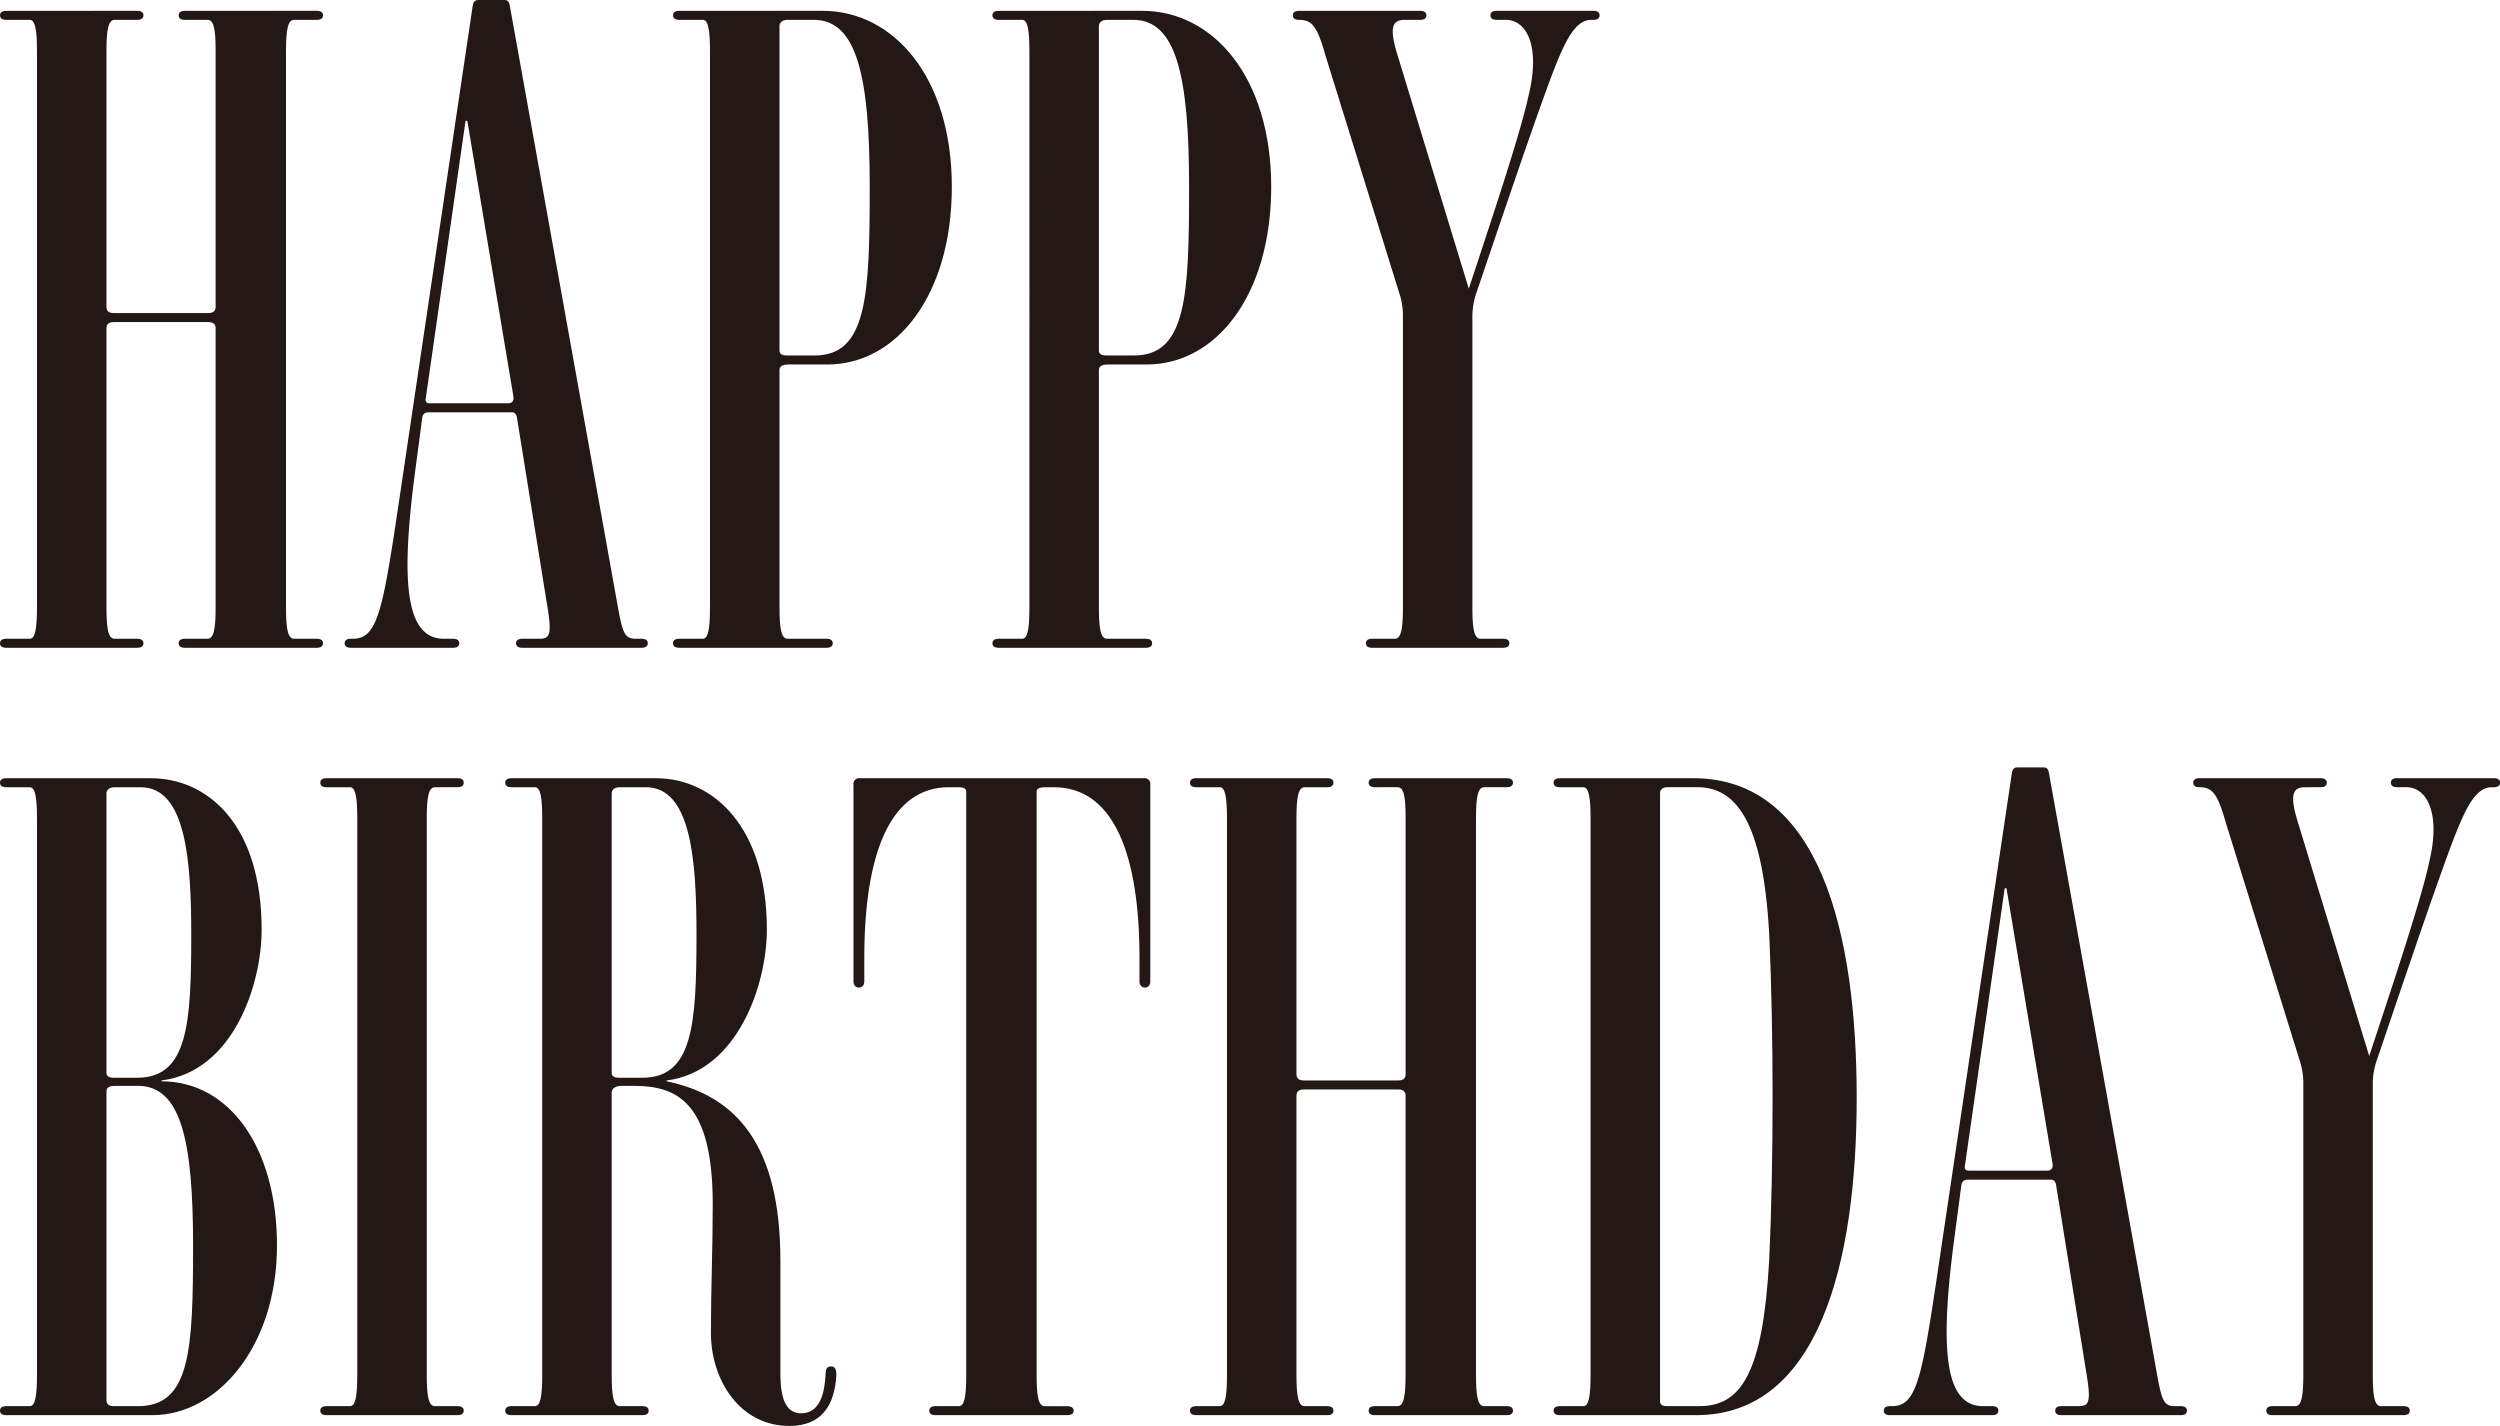
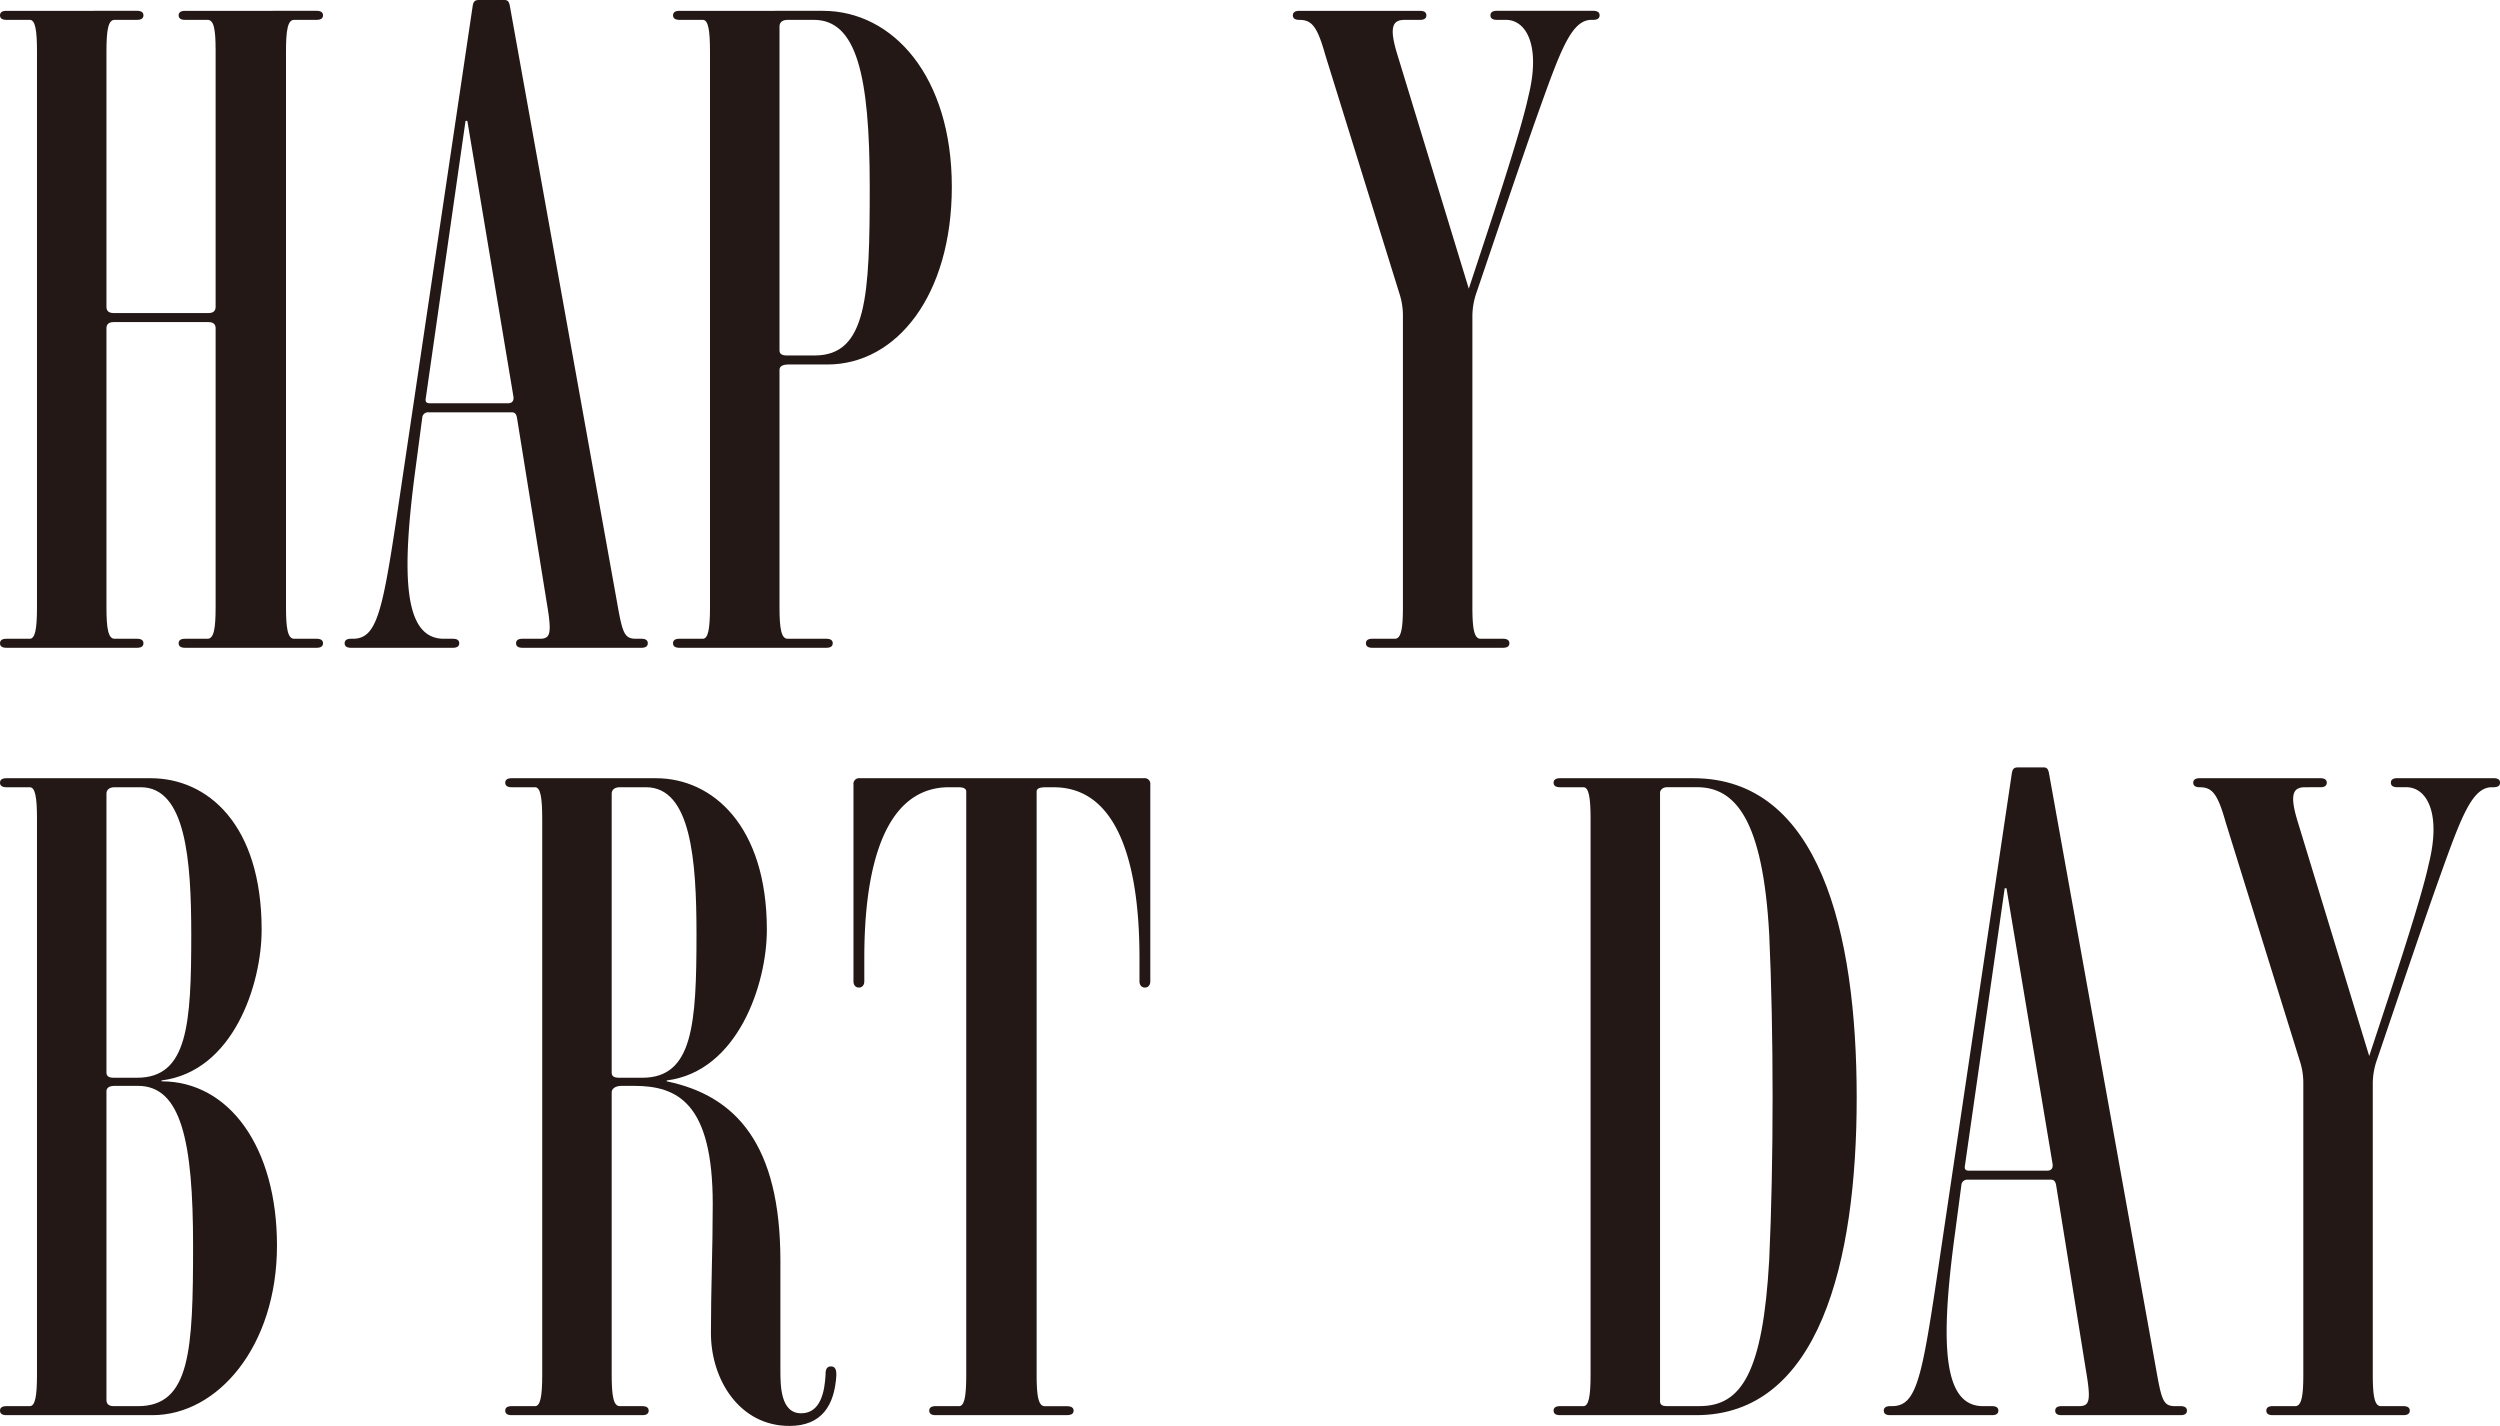
<svg xmlns="http://www.w3.org/2000/svg" viewBox="0 0 288.917 164.797">
  <defs>
    <style>.a{fill:#231815;}</style>
  </defs>
  <path class="a" d="M36.6,74.862H21.375c-.522,0-.73-.208-.73-.521s.208-.521.73-.521h2.606c.73,0,.938-1.147.938-3.65V37.952c0-.313-.1-.729-.834-.729H13.138c-.73,0-.835.416-.835.729V70.17c0,2.5.209,3.65.939,3.65h2.606c.522,0,.73.208.73.521s-.208.521-.73.521H.73c-.521,0-.73-.208-.73-.521s.209-.521.73-.521H3.441c.625,0,.834-1.147.834-3.65V5.943c0-2.5-.209-3.649-.834-3.649H.73c-.521,0-.73-.209-.73-.521s.209-.521.73-.521H15.848c.522,0,.73.208.73.521s-.208.521-.73.521H13.242c-.73,0-.939,1.147-.939,3.649V35.45c0,.313.1.73.835.73H24.085c.73,0,.834-.417.834-.73V5.839c0-2.5-.208-3.545-.938-3.545H21.375c-.522,0-.73-.209-.73-.521s.208-.521.73-.521H36.6c.521,0,.73.208.73.521s-.209.521-.73.521H33.991c-.73,0-.939,1.147-.939,3.649V70.17c0,2.5.209,3.65.939,3.65H36.6c.521,0,.73.208.73.521S37.118,74.862,36.6,74.862Z" />
  <path class="a" d="M74.133,74.862H60.37c-.521,0-.729-.208-.729-.521s.208-.521.729-.521h1.982c1.25,0,1.459-.522.834-4.171L59.745,48.274c-.1-.521-.313-.625-.626-.625H49.527a.671.671,0,0,0-.73.625l-.73,5.527C46.3,66.833,46.712,73.82,51.3,73.82h1.043c.522,0,.73.208.73.521s-.208.521-.73.521H40.56c-.521,0-.73-.208-.73-.521s.209-.521.73-.521h.208c3.129,0,3.546-3.754,5.944-19.915L54.636.625c.1-.521.313-.625.73-.625h2.919c.313,0,.522.1.626.625L71.318,69.649c.626,3.545.834,4.171,2.19,4.171h.625c.522,0,.73.208.73.521S74.655,74.862,74.133,74.862ZM54.01,13.971H53.8l-4.588,32.01c-.1.521.1.625.521.625H58.7c.417,0,.73-.208.626-.834Z" />
  <path class="a" d="M95.611,42.123H91.128c-.834,0-1.043.313-1.043.625V70.17c0,2.5.209,3.65.939,3.65h4.483c.521,0,.73.208.73.521s-.209.521-.73.521h-17c-.522,0-.73-.208-.73-.521s.208-.521.73-.521h2.711c.625,0,.834-1.147.834-3.65V5.943c0-2.5-.209-3.649-.834-3.649H78.512c-.522,0-.73-.209-.73-.521s.208-.521.73-.521H95.09c8.132,0,14.91,7.61,14.91,20.331C110,34.1,103.64,42.123,95.611,42.123ZM94.047,2.294H91.024c-.73,0-.939.417-.939.73V40.455c0,.313.105.625.835.625h3.232c6.047,0,6.36-6.881,6.36-19.5C100.512,8.55,98.948,2.294,94.047,2.294Z" />
-   <path class="a" d="M132.521,42.123h-4.484c-.834,0-1.043.313-1.043.625V70.17c0,2.5.209,3.65.939,3.65h4.483c.521,0,.73.208.73.521s-.209.521-.73.521H115.421c-.521,0-.73-.208-.73-.521s.209-.521.73-.521h2.711c.626,0,.834-1.147.834-3.65V5.943c0-2.5-.208-3.649-.834-3.649h-2.711c-.521,0-.73-.209-.73-.521s.209-.521.73-.521H132c8.133,0,14.91,7.61,14.91,20.331C146.909,34.1,140.549,42.123,132.521,42.123ZM130.957,2.294h-3.024c-.73,0-.939.417-.939.73V40.455c0,.313.105.625.835.625h3.232c6.047,0,6.36-6.881,6.36-19.5C137.421,8.55,135.857,2.294,130.957,2.294Z" />
  <path class="a" d="M184.131,2.294h-.208c-2.294,0-3.546,3.44-6.048,10.426-2.085,5.839-5.526,16.057-7.194,20.958a8.389,8.389,0,0,0-.521,3.024V70.17c0,2.5.208,3.65.938,3.65h2.607c.521,0,.729.208.729.521s-.208.521-.729.521H158.587c-.522,0-.73-.208-.73-.521s.208-.521.73-.521h2.606c.73,0,.938-1.147.938-3.65V36.6a8.167,8.167,0,0,0-.417-2.711l-8.55-27.525c-.938-3.337-1.564-4.067-3.023-4.067-.521,0-.73-.209-.73-.521s.209-.521.73-.521h13.971c.522,0,.73.208.73.521s-.208.521-.73.521H162.34c-1.355,0-1.877.73-.834,4.067l8.237,27c2.4-7.3,5.943-17.83,6.881-22.208,1.46-5.839-.208-8.863-2.606-8.863h-1.043c-.521,0-.73-.209-.73-.521s.209-.521.73-.521h11.156c.521,0,.73.208.73.521S184.652,2.294,184.131,2.294Z" />
  <path class="a" d="M17.621,163.546H.73c-.521,0-.73-.208-.73-.521s.209-.521.73-.521H3.441c.625,0,.834-1.147.834-3.65V94.628c0-2.5-.209-3.65-.834-3.65H.73c-.521,0-.73-.209-.73-.521s.209-.521.73-.521H17.412c6.569,0,12.825,5.317,12.825,17.516,0,6.256-3.232,16.37-11.574,17.412v.1c7.821,0,13.346,7.612,13.346,18.977C32.009,155.623,25.128,163.546,17.621,163.546ZM16.266,90.978H13.242c-.73,0-.939.417-.939.73v32.218c0,.312.1.625.835.625h2.71c5.839,0,6.256-6.151,6.256-16.578C22.1,99.423,21.479,90.978,16.266,90.978Zm-.314,34.512h-2.71c-.73,0-.939.312-.939.625v35.659c0,.312.1.73.835.73h2.814c6.048,0,6.361-6.465,6.361-18.559C22.313,131.954,20.957,125.49,15.952,125.49Z" />
-   <path class="a" d="M52.863,163.546H37.744c-.521,0-.73-.208-.73-.521s.209-.521.73-.521h2.711c.626,0,.834-1.147.834-3.65V94.628c0-2.5-.208-3.65-.834-3.65H37.744c-.521,0-.73-.209-.73-.521s.209-.521.73-.521H52.863c.521,0,.73.208.73.521s-.209.521-.73.521H50.256c-.73,0-.938,1.147-.938,3.65v64.226c0,2.5.208,3.65.938,3.65h2.607c.521,0,.73.208.73.521S53.384,163.546,52.863,163.546Z" />
  <path class="a" d="M82.16,154.059c0-5.214.209-9.7.209-14.911,0-11.677-4.067-13.658-9.072-13.658H71.838c-.834,0-1.147.417-1.147.729v32.635c0,2.5.208,3.65.938,3.65h2.607c.521,0,.73.208.73.521s-.209.521-.73.521H59.117c-.521,0-.729-.208-.729-.521s.208-.521.729-.521h2.712c.625,0,.834-1.147.834-3.65V94.628c0-2.5-.209-3.65-.834-3.65H59.117c-.521,0-.729-.209-.729-.521s.208-.521.729-.521H75.8c6.569,0,12.824,5.525,12.824,17.516,0,6.256-3.336,16.37-11.573,17.412v.1c8.028,1.668,13.137,7.3,13.137,20.749v12.616c0,1.772,0,5,2.4,5,2.294,0,2.71-2.606,2.815-4.379,0-.418,0-1.043.625-1.043s.626.625.626,1.043c-.209,3.441-1.668,5.838-5.422,5.838C85.5,164.8,82.16,159.48,82.16,154.059ZM74.653,90.978H71.629c-.73,0-.938.417-.938.73v32.218c0,.312.1.625.834.625h2.711c5.839,0,6.256-6.151,6.256-16.578C80.492,99.423,79.866,90.978,74.653,90.978Z" />
  <path class="a" d="M123.239,163.546H108.121c-.521,0-.73-.208-.73-.521s.209-.521.73-.521h2.711c.626,0,.834-1.147.834-3.65V91.5c0-.313-.208-.522-.938-.522h-1.043c-9.175,0-9.8,13.868-9.8,19.81V113.4c0,.521-.313.73-.625.73s-.626-.209-.626-.73V90.665a.651.651,0,0,1,.73-.729h32.843a.651.651,0,0,1,.73.729V113.4c0,.521-.313.73-.625.73s-.626-.209-.626-.73v-2.607c0-5.942-.626-19.81-9.905-19.81h-.939c-.834,0-1.042.209-1.042.522v67.354c0,2.5.208,3.65.938,3.65h2.5c.626,0,.835.208.835.521S123.865,163.546,123.239,163.546Z" />
-   <path class="a" d="M174.12,163.546H158.9c-.521,0-.73-.208-.73-.521s.209-.521.73-.521H161.5c.73,0,.939-1.147.939-3.65V126.636c0-.313-.105-.729-.834-.729H150.661c-.73,0-.834.416-.834.729v32.218c0,2.5.208,3.65.938,3.65h2.607c.521,0,.73.208.73.521s-.209.521-.73.521H138.253c-.521,0-.73-.208-.73-.521s.209-.521.73-.521h2.711c.626,0,.834-1.147.834-3.65V94.628c0-2.5-.208-3.65-.834-3.65h-2.711c-.521,0-.73-.209-.73-.521s.209-.521.73-.521h15.119c.521,0,.73.208.73.521s-.209.521-.73.521h-2.607c-.73,0-.938,1.147-.938,3.65v29.506c0,.313.1.73.834.73h10.948c.729,0,.834-.417.834-.73V94.523c0-2.5-.209-3.545-.939-3.545H158.9c-.521,0-.73-.209-.73-.521s.209-.521.73-.521H174.12c.522,0,.73.208.73.521s-.208.521-.73.521h-2.606c-.73,0-.939,1.147-.939,3.65v64.226c0,2.5.209,3.65.939,3.65h2.606c.522,0,.73.208.73.521S174.642,163.546,174.12,163.546Z" />
  <path class="a" d="M196.017,163.546H180.273c-.521,0-.73-.208-.73-.521s.209-.521.73-.521h2.711c.625,0,.834-1.147.834-3.65V94.628c0-2.5-.209-3.65-.834-3.65h-2.711c-.521,0-.73-.209-.73-.521s.209-.521.73-.521H195.7c14.493,0,18.872,17.62,18.872,36.909C214.576,145.926,210.2,163.546,196.017,163.546Zm8.445-55.573c-.729-13.345-3.962-17-8.341-17h-3.44c-.626,0-.835.417-.835.626v70.378c0,.208.1.522.73.522h3.858c4.8,0,7.3-3.859,8.028-16.891C204.984,134.352,204.984,119.234,204.462,107.973Z" />
  <path class="a" d="M252.007,163.546H238.245c-.522,0-.73-.208-.73-.521s.208-.521.73-.521h1.981c1.251,0,1.459-.522.834-4.171l-3.441-21.374c-.1-.522-.313-.626-.626-.626H227.4a.671.671,0,0,0-.73.626l-.73,5.526c-1.772,13.033-1.355,20.019,3.232,20.019h1.043c.522,0,.73.208.73.521s-.208.521-.73.521H218.434c-.521,0-.73-.208-.73-.521s.209-.521.73-.521h.209c3.128,0,3.545-3.754,5.943-19.915l7.924-53.28c.1-.521.313-.625.73-.625h2.919c.313,0,.522.1.626.625l12.407,69.024c.626,3.545.835,4.171,2.19,4.171h.625c.522,0,.73.208.73.521S252.529,163.546,252.007,163.546Zm-20.123-60.891h-.208l-4.588,32.01c-.1.521.105.626.521.626h8.967c.417,0,.73-.209.626-.835Z" />
  <path class="a" d="M288.187,90.978h-.209c-2.294,0-3.545,3.44-6.047,10.427-2.085,5.838-5.526,16.056-7.194,20.957a8.37,8.37,0,0,0-.522,3.024v33.468c0,2.5.209,3.65.938,3.65h2.607c.521,0,.73.208.73.521s-.209.521-.73.521H262.642c-.521,0-.73-.208-.73-.521s.209-.521.73-.521h2.607c.73,0,.938-1.147.938-3.65V125.281a8.167,8.167,0,0,0-.417-2.711l-8.55-27.525c-.938-3.337-1.564-4.067-3.023-4.067-.522,0-.73-.209-.73-.521s.208-.521.73-.521h13.971c.521,0,.73.208.73.521s-.209.521-.73.521H266.4c-1.355,0-1.876.73-.834,4.067l8.237,27c2.4-7.3,5.943-17.83,6.882-22.208,1.46-5.839-.209-8.863-2.607-8.863h-1.042c-.522,0-.73-.209-.73-.521s.208-.521.73-.521h11.156c.521,0,.73.208.73.521S288.708,90.978,288.187,90.978Z" />
</svg>